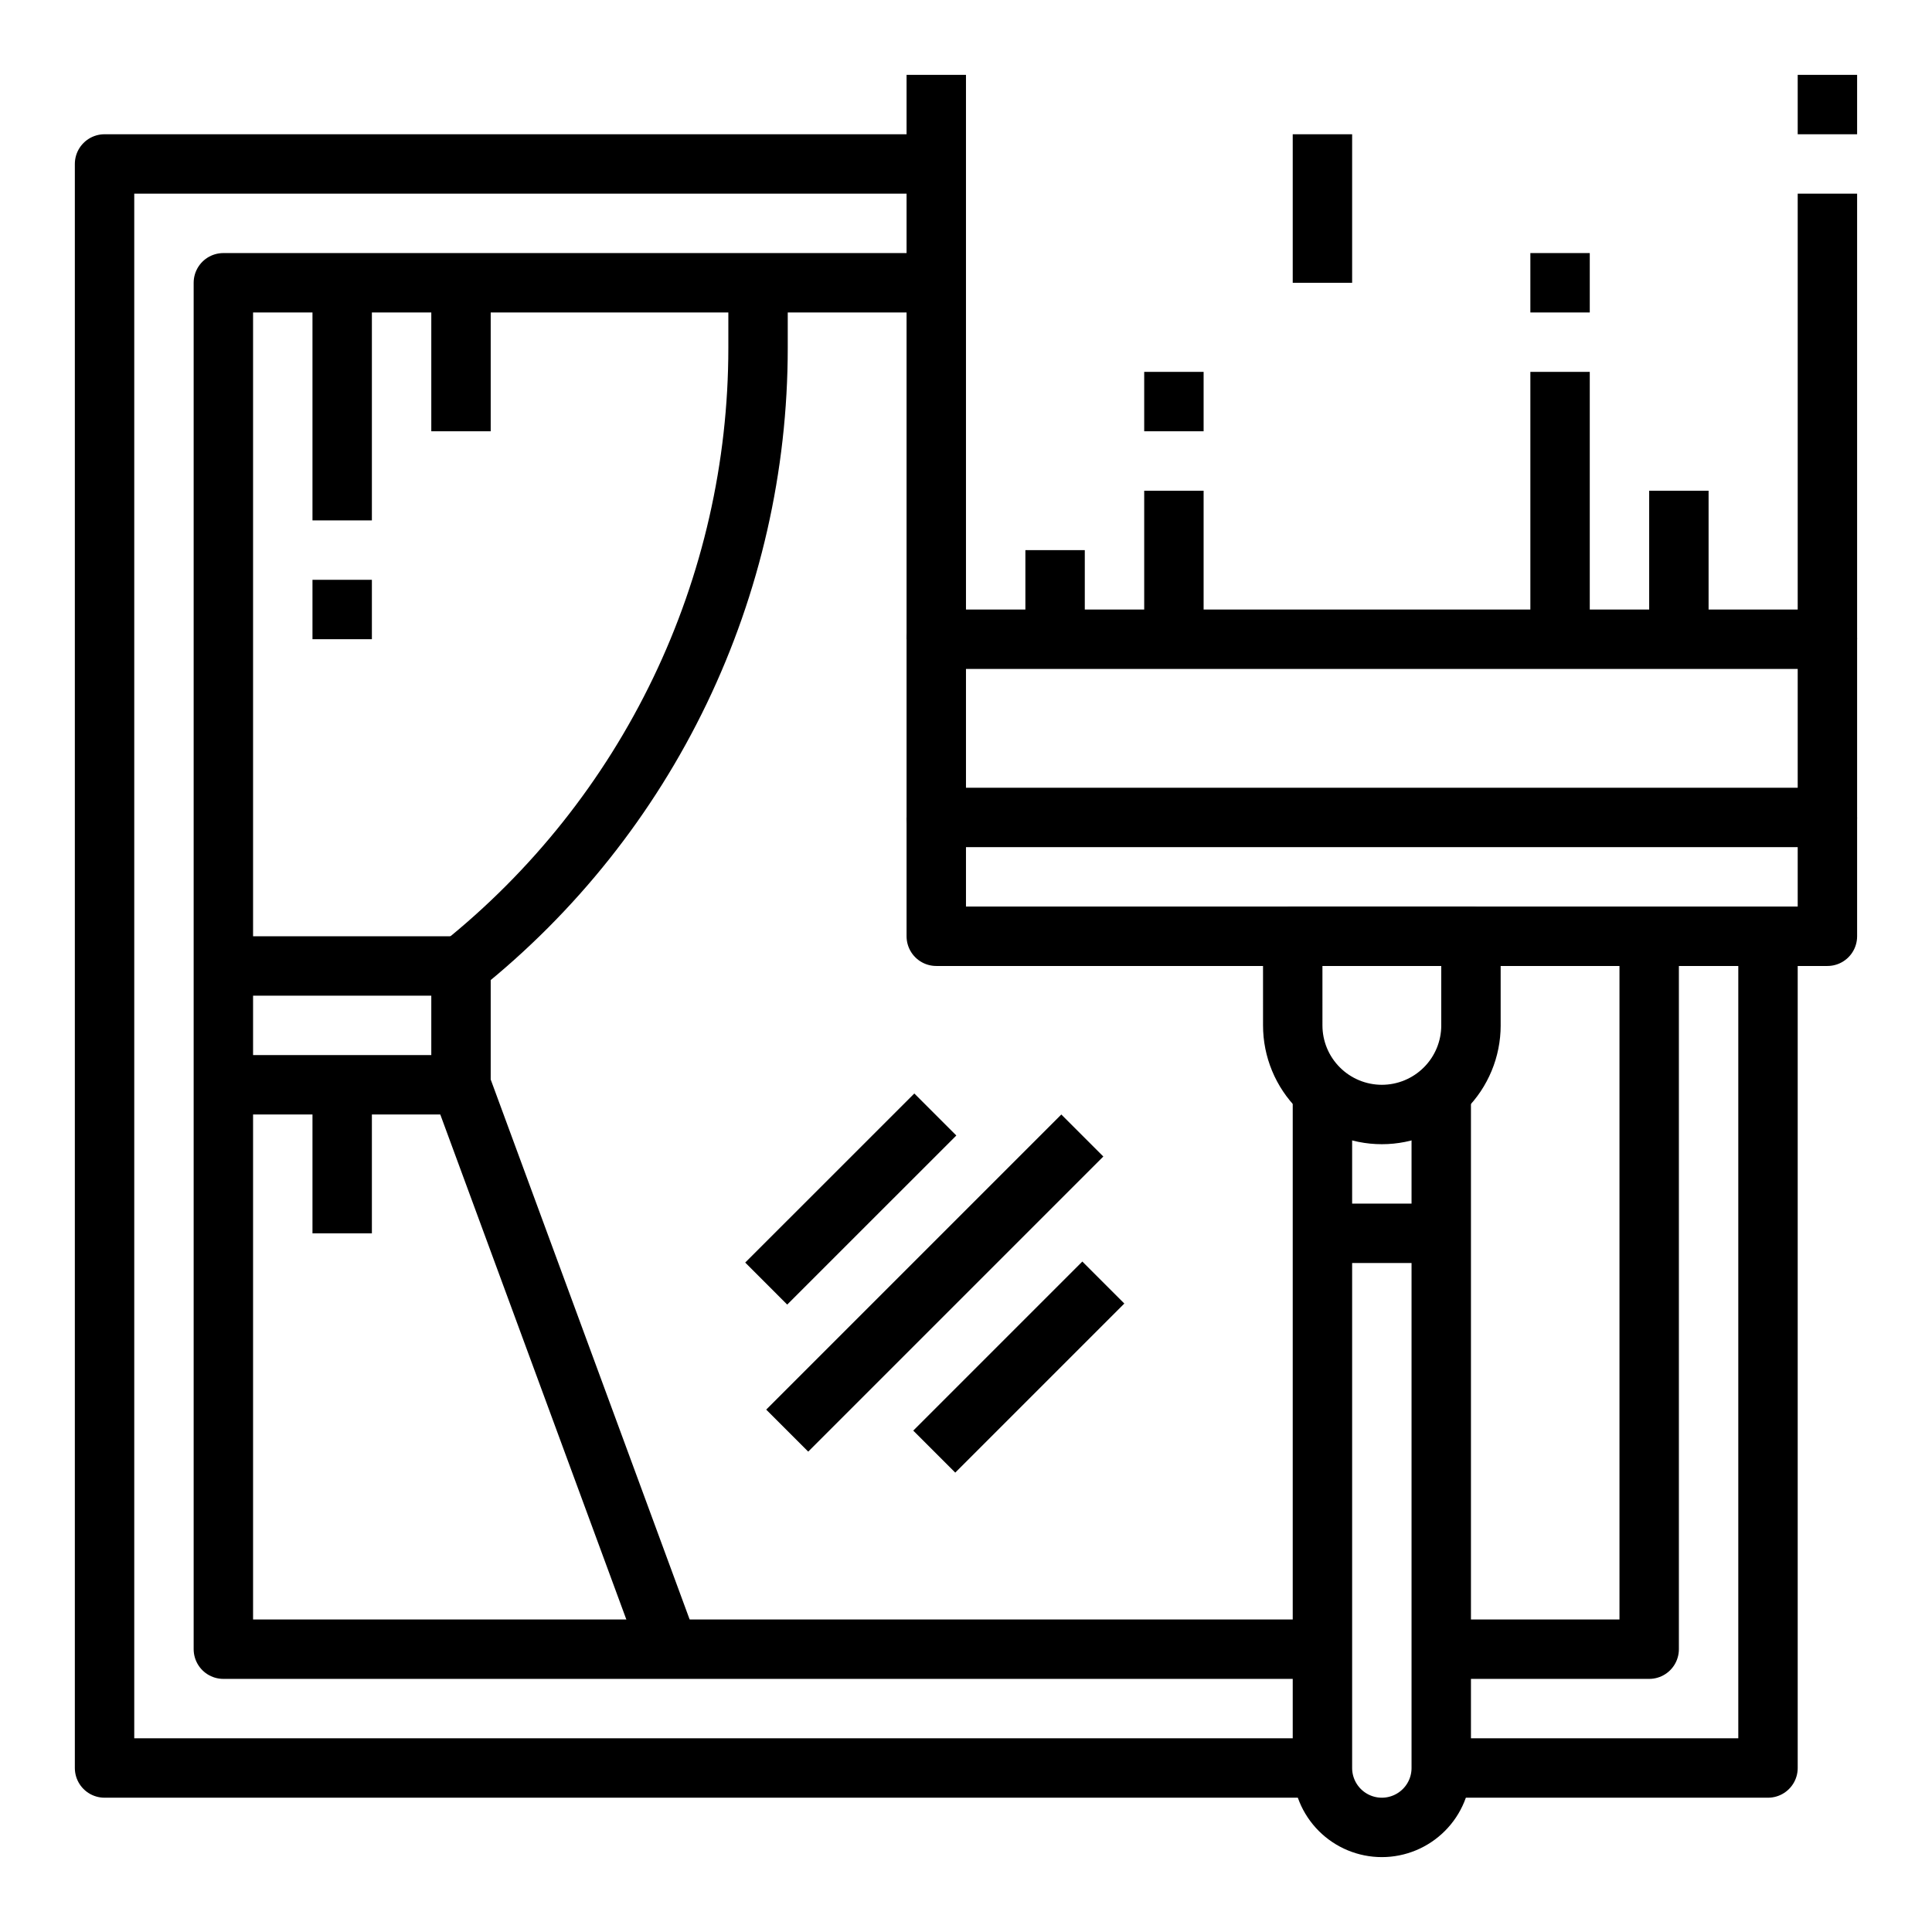
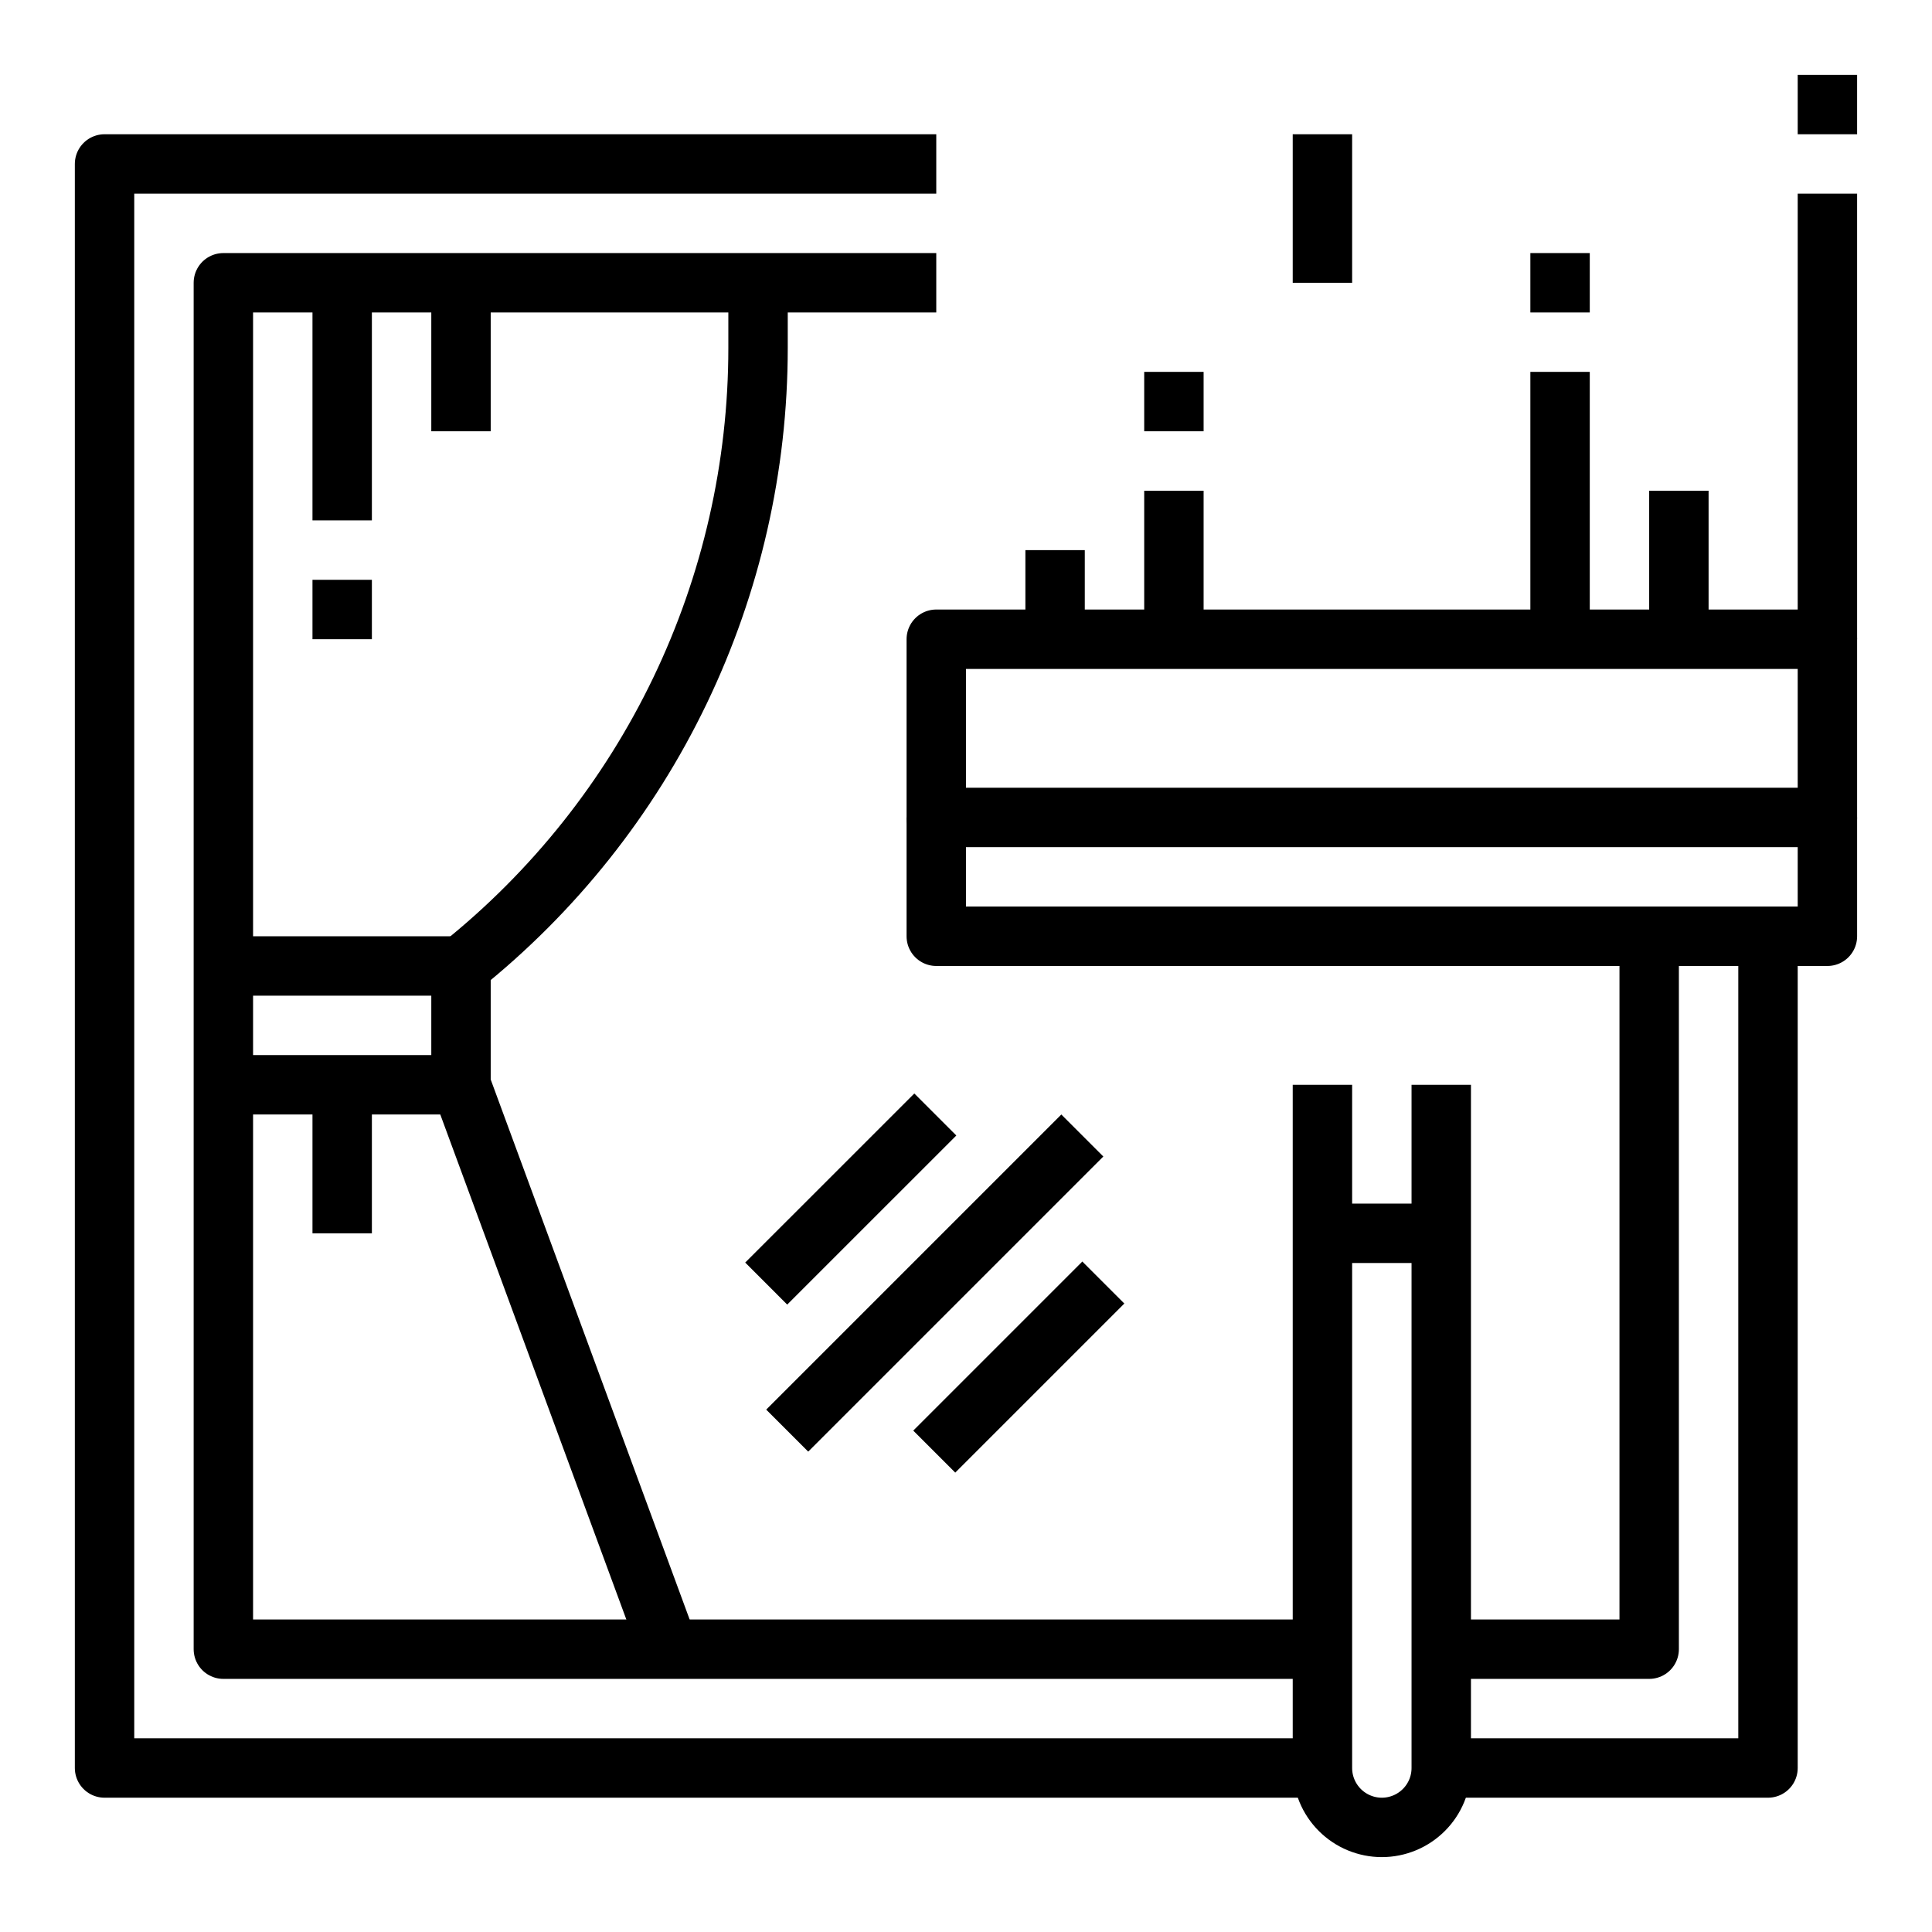
<svg xmlns="http://www.w3.org/2000/svg" width="800px" height="800px" version="1.1" viewBox="144 144 512 512">
  <g fill="none" stroke="#000000" stroke-linejoin="round" stroke-width="2">
    <path transform="matrix(7.872 0 0 7.872 148.09 148.09)" d="m31 21h30v6h-30z" />
    <path transform="matrix(7.872 0 0 7.872 148.09 148.09)" d="m61 27v4h-30v-4" />
-     <path transform="matrix(7.872 0 0 7.872 148.09 148.09)" d="m43 31h6v3h4.96e-4c0 0.796-0.316 1.559-0.879 2.121-0.563 0.563-1.326 0.879-2.121 0.879-0.795 0-1.559-0.316-2.121-0.879-0.563-0.563-0.879-1.325-0.879-2.121z" />
    <path transform="matrix(7.872 0 0 7.872 148.09 148.09)" d="m48 36v23c0 0.53-0.21 1.039-0.586 1.414-0.375 0.375-0.884 0.586-1.414 0.586-0.53 0-1.039-0.211-1.414-0.586-0.375-0.375-0.586-0.884-0.586-1.414v-23" />
    <path transform="matrix(7.872 0 0 7.872 148.09 148.09)" d="m44 41h4" />
    <path transform="matrix(7.872 0 0 7.872 148.09 148.09)" d="m25 9v2.194c0 3.996-0.899 7.941-2.63 11.542-1.731 3.602-4.25 6.767-7.37 9.264v4l7 19" />
    <path transform="matrix(7.872 0 0 7.872 148.09 148.09)" d="m61 6v15" />
    <path transform="matrix(7.872 0 0 7.872 148.09 148.09)" d="m35 21v-3" />
    <path transform="matrix(7.872 0 0 7.872 148.09 148.09)" d="m39 21v-5" />
    <path transform="matrix(7.872 0 0 7.872 148.09 148.09)" d="m56 21v-5" />
    <path transform="matrix(7.872 0 0 7.872 148.09 148.09)" d="m44 9v-5" />
    <path transform="matrix(7.872 0 0 7.872 148.09 148.09)" d="m39 12v2" />
    <path transform="matrix(7.872 0 0 7.872 148.09 148.09)" d="m52 8v2" />
    <path transform="matrix(7.872 0 0 7.872 148.09 148.09)" d="m52 21v-9" />
    <path transform="matrix(7.872 0 0 7.872 148.09 148.09)" d="m61 2v2" />
    <path transform="matrix(7.872 0 0 7.872 148.09 148.09)" d="m11 9v8" />
    <path transform="matrix(7.872 0 0 7.872 148.09 148.09)" d="m15 9v5" />
    <path transform="matrix(7.872 0 0 7.872 148.09 148.09)" d="m11 19v2" />
    <path transform="matrix(7.872 0 0 7.872 148.09 148.09)" d="m35.917 37.707-9.935 9.935" />
    <path transform="matrix(7.872 0 0 7.872 148.09 148.09)" d="m30.968 37-5.693 5.692" />
    <path transform="matrix(7.872 0 0 7.872 148.09 148.09)" d="m36.624 42.657-5.692 5.692" />
    <path transform="matrix(7.872 0 0 7.872 148.09 148.09)" d="m11 36v5" />
    <path transform="matrix(7.872 0 0 7.872 148.09 148.09)" d="m48 55h7v-24" />
-     <path transform="matrix(7.872 0 0 7.872 148.09 148.09)" d="m31 2v19" />
    <path transform="matrix(7.872 0 0 7.872 148.09 148.09)" d="m44 59h-41v-54h28" />
    <path transform="matrix(7.872 0 0 7.872 148.09 148.09)" d="m59 31v28h-11" />
    <path transform="matrix(7.872 0 0 7.872 148.09 148.09)" d="m15 32h-8" />
    <path transform="matrix(7.872 0 0 7.872 148.09 148.09)" d="m15 36h-8" />
    <path transform="matrix(7.872 0 0 7.872 148.09 148.09)" d="m31 9h-24v46h37" />
  </g>
</svg>